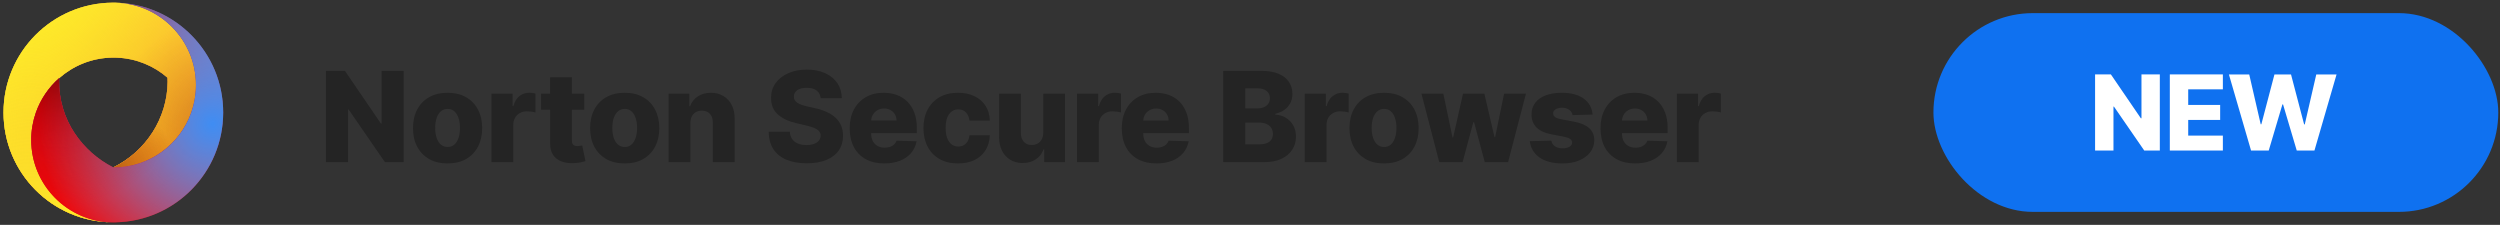
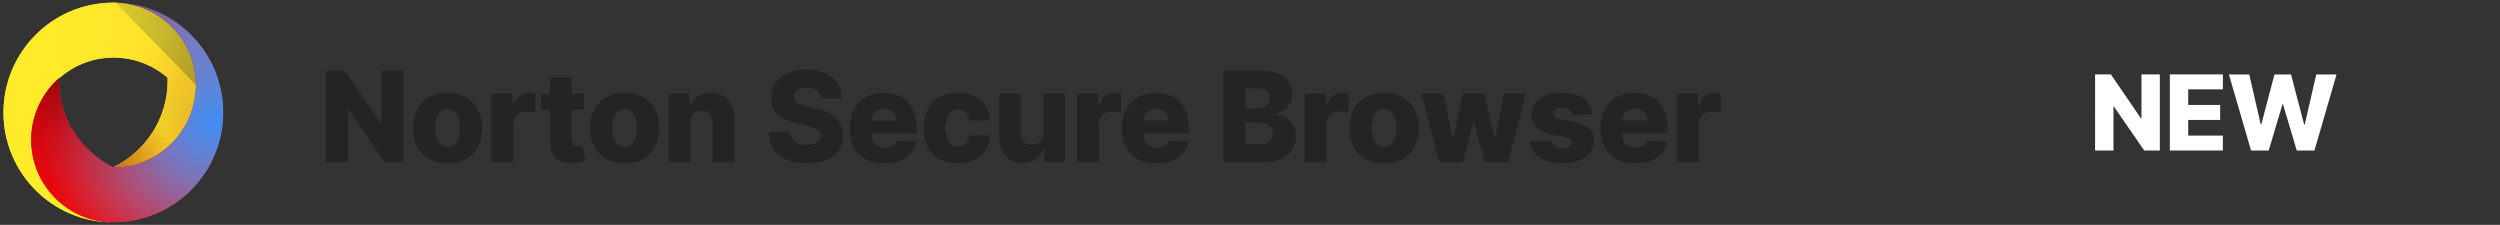
<svg xmlns="http://www.w3.org/2000/svg" width="478" height="43" viewBox="0 0 478 43">
  <rect x="0" y="0" width="478" height="43" fill="#333333" stroke="none" />
  <title>logo_norton_secure_brows_new</title>
  <defs>
    <linearGradient id="a" x1="88.283%" x2="25.64%" y1="36.501%" y2="42.501%">
      <stop offset="0%" stop-color="#FFB93A" />
      <stop offset="100%" stop-color="#FEE92A" />
    </linearGradient>
    <radialGradient id="b" cx="27.109%" cy="91.002%" r="74.874%" fx="27.109%" fy="91.002%" gradientTransform="matrix(.694 .631 -.72 .608 .739 .186)">
      <stop offset="0%" stop-color="#FEEB29" />
      <stop offset="100%" stop-color="#FEEB29" stop-opacity=".3" />
    </radialGradient>
    <radialGradient id="c" cx="77.618%" cy="81.252%" r="105.62%" fx="77.618%" fy="81.252%" gradientTransform="scale(-1 -.876) rotate(76.564 1.102 -1.04)">
      <stop offset="0%" stop-color="#D40404" />
      <stop offset="100%" stop-color="#EF1245" stop-opacity="0" />
    </radialGradient>
    <radialGradient id="d" cx="32.816%" cy="97.002%" r="111.705%" fx="32.816%" fy="97.002%" gradientTransform="scale(-1 -.876) rotate(76.106 1.327 -.488)">
      <stop offset="0%" stop-color="#FEEB29" />
      <stop offset="100%" stop-color="#FEEB29" stop-opacity="0" />
    </radialGradient>
    <radialGradient id="e" cx="14.268%" cy="-12.5%" r="183.303%" fx="14.268%" fy="-12.5%" gradientTransform="scale(1 .876) rotate(62.158 .157 -.134)">
      <stop offset="0%" stop-color="#FEEB29" />
      <stop offset="100%" stop-color="#FEEB29" stop-opacity="0" />
    </radialGradient>
    <radialGradient id="f" cx="57.643%" cy="75.002%" r="31.778%" fx="57.643%" fy="75.002%" gradientTransform="matrix(.44 -.787 .898 .386 -.35 .914)">
      <stop offset="0%" stop-color="#A00" />
      <stop offset="100%" stop-color="#A00" stop-opacity="0" />
    </radialGradient>
    <radialGradient id="g" cx="112.717%" cy="54.501%" r="54.935%" fx="112.717%" fy="54.501%" gradientTransform="scale(-1 -.876) rotate(57.301 1.068 -2.102)">
      <stop offset="0%" stop-color="#4D0000" />
      <stop offset="100%" stop-color="#A00" stop-opacity="0" />
    </radialGradient>
    <radialGradient id="h" cx="57.643%" cy="75.002%" r="31.778%" fx="57.643%" fy="75.002%" gradientTransform="matrix(.44 -.787 .898 .386 -.35 .914)">
      <stop offset="0%" stop-color="#4D0000" />
      <stop offset="100%" stop-color="#A00" stop-opacity="0" />
    </radialGradient>
    <linearGradient id="i" x1="67.654%" x2="39.244%" y1="8.988%" y2="106.751%">
      <stop offset="0%" stop-color="#3F8DF3" />
      <stop offset="100%" stop-color="red" />
    </linearGradient>
    <radialGradient id="j" cx="-.124%" cy="42.242%" r="147.299%" fx="-.124%" fy="42.242%" gradientTransform="scale(1 .874) rotate(76.18 -.04 .453)">
      <stop offset="0%" stop-color="red" />
      <stop offset="100%" stop-color="#D40404" stop-opacity="0" />
      <stop offset="100%" stop-color="red" stop-opacity="0" />
    </radialGradient>
    <radialGradient id="k" cx="94.564%" cy="55.244%" r="90.077%" fx="94.564%" fy="55.244%" gradientTransform="scale(-1 -.874) rotate(77.156 .742 -1.225)">
      <stop offset="0%" stop-color="#3F8DF3" />
      <stop offset="100%" stop-color="#87B8F7" stop-opacity="0" />
    </radialGradient>
    <radialGradient id="l" cx="11.891%" cy="31.991%" r="48.387%" fx="11.891%" fy="31.991%" gradientTransform="scale(-1 -.874) rotate(-87.628 -.357 .1)">
      <stop offset="0%" stop-color="#9A0000" />
      <stop offset="100%" stop-color="#EF1245" stop-opacity="0" />
    </radialGradient>
    <radialGradient id="m" cx="13.893%" cy="33.741%" r="68.304%" fx="13.893%" fy="33.741%" gradientTransform="matrix(.121 .868 -.993 .106 .457 .181)">
      <stop offset="0%" stop-color="#4D0000" />
      <stop offset="100%" stop-color="#A00" stop-opacity="0" />
    </radialGradient>
  </defs>
  <g fill="none" fill-rule="nonzero">
    <path fill="#242424" d="M77.176 13.546V31h-3.58l-6.945-10.074h-.111V31H62.32V13.546h3.63l6.87 10.056h.145V13.546h4.21zm8.404 17.701c-1.375 0-2.557-.281-3.546-.844-.983-.568-1.741-1.357-2.275-2.369-.529-1.017-.793-2.196-.793-3.537 0-1.346.264-2.525.793-3.537.534-1.017 1.292-1.807 2.275-2.37.989-.567 2.17-.851 3.546-.851 1.375 0 2.554.284 3.537.852.988.562 1.747 1.352 2.275 2.37.534 1.01.801 2.19.801 3.536 0 1.341-.267 2.52-.8 3.537-.53 1.012-1.288 1.801-2.276 2.37-.983.562-2.162.843-3.537.843zm.025-3.145c.5 0 .923-.153 1.27-.46.347-.307.61-.733.793-1.278.187-.546.28-1.177.28-1.892 0-.728-.093-1.364-.28-1.91-.182-.545-.446-.971-.793-1.278-.347-.307-.77-.46-1.27-.46-.517 0-.954.153-1.312.46-.353.307-.623.733-.81 1.279-.182.545-.273 1.181-.273 1.909 0 .715.091 1.346.273 1.892.188.545.457.971.81 1.278.358.307.795.46 1.312.46zM93.968 31V17.91h4.048v2.386h.137c.238-.864.628-1.506 1.167-1.927.54-.426 1.168-.639 1.884-.639.193 0 .392.014.597.043.204.023.394.06.571.11v3.623c-.199-.069-.461-.122-.784-.162-.319-.04-.603-.06-.853-.06-.494 0-.94.11-1.338.333-.392.215-.702.52-.929.911-.221.387-.332.841-.332 1.364V31h-4.168zm17.74-13.09v3.067h-8.258V17.91h8.258zm-6.528-3.137h4.168v12.11c0 .256.039.464.119.623.085.153.207.264.366.332.159.063.35.094.571.094.159 0 .327-.014.503-.043.182-.034.318-.062.409-.085l.631 3.009c-.199.056-.48.127-.844.213-.358.085-.787.139-1.287.162-.977.045-1.815-.069-2.514-.341-.693-.279-1.224-.71-1.594-1.296-.363-.585-.539-1.32-.528-2.207V14.773zm14.265 16.474c-1.375 0-2.557-.281-3.546-.844-.982-.568-1.741-1.357-2.275-2.369-.529-1.017-.793-2.196-.793-3.537 0-1.346.264-2.525.793-3.537.534-1.017 1.293-1.807 2.275-2.37.989-.567 2.171-.851 3.546-.851s2.554.284 3.537.852c.988.562 1.747 1.352 2.275 2.37.535 1.01.802 2.19.802 3.536 0 1.341-.267 2.52-.802 3.537-.528 1.012-1.287 1.801-2.275 2.37-.983.562-2.162.843-3.537.843zm.025-3.145c.5 0 .924-.153 1.27-.46.347-.307.611-.733.793-1.278.187-.546.281-1.177.281-1.892 0-.728-.094-1.364-.281-1.91-.182-.545-.446-.971-.793-1.278-.346-.307-.77-.46-1.27-.46-.517 0-.954.153-1.312.46-.352.307-.622.733-.81 1.279-.181.545-.272 1.181-.272 1.909 0 .715.091 1.346.272 1.892.188.545.458.971.81 1.278.358.307.795.46 1.312.46zm12.531-4.568V31h-4.167V17.91h3.963v2.402h.144c.29-.8.785-1.428 1.483-1.883.699-.46 1.532-.69 2.498-.69.92 0 1.718.207 2.394.622.682.409 1.211.983 1.586 1.721.38.733.568 1.591.562 2.574V31h-4.167v-7.526c.005-.727-.179-1.295-.554-1.704-.37-.41-.884-.614-1.543-.614-.438 0-.824.097-1.159.29-.33.188-.585.457-.767.81-.176.352-.267.778-.273 1.278zm24.914-4.756c-.056-.625-.309-1.11-.758-1.457-.443-.352-1.077-.528-1.901-.528-.545 0-1 .07-1.363.213-.364.142-.637.338-.819.588-.181.244-.275.525-.281.843-.011.262.04.492.154.69.119.2.289.376.511.53.227.147.5.278.818.391.318.114.676.213 1.074.299l1.5.34c.864.188 1.625.438 2.284.75.665.313 1.222.685 1.671 1.117.454.432.798.929 1.031 1.492.233.562.352 1.193.358 1.892-.006 1.102-.284 2.048-.835 2.838-.552.79-1.344 1.395-2.378 1.815-1.029.42-2.27.63-3.725.63-1.46 0-2.733-.218-3.818-.656-1.085-.437-1.929-1.102-2.531-1.994-.602-.892-.912-2.02-.929-3.384h4.04c.034.563.184 1.032.451 1.407s.634.659 1.1.852c.471.193 1.017.29 1.636.29.568 0 1.051-.077 1.449-.23.403-.154.713-.367.929-.64.216-.272.327-.585.332-.937-.005-.33-.108-.61-.306-.844-.199-.238-.506-.443-.921-.613-.409-.177-.932-.338-1.568-.486l-1.824-.426c-1.511-.347-2.702-.907-3.571-1.68-.869-.778-1.301-1.829-1.295-3.153-.006-1.08.284-2.025.869-2.838.585-.812 1.395-1.446 2.429-1.9 1.034-.455 2.213-.682 3.537-.682 1.352 0 2.525.23 3.52.69 1 .455 1.775 1.094 2.326 1.918.552.824.833 1.778.844 2.863h-4.04zm12.169 12.47c-1.37 0-2.551-.27-3.546-.81-.988-.546-1.75-1.321-2.284-2.327-.528-1.012-.792-2.213-.792-3.605 0-1.353.267-2.534.801-3.546.534-1.017 1.287-1.807 2.258-2.37.972-.567 2.117-.851 3.435-.851.932 0 1.784.145 2.557.434.772.29 1.44.719 2.003 1.287.562.568 1 1.27 1.312 2.105.313.83.469 1.782.469 2.855v1.04h-11.378v-2.42h7.5c-.006-.443-.111-.838-.315-1.185-.205-.346-.486-.616-.844-.81-.352-.198-.759-.298-1.219-.298-.466 0-.883.105-1.253.316-.369.204-.662.485-.878.843-.215.353-.329.753-.34 1.202v2.463c0 .534.105 1.003.315 1.406.21.398.508.708.895.93.386.22.846.332 1.38.332.37 0 .705-.052 1.006-.154.301-.102.56-.253.776-.451.216-.2.378-.444.485-.733l3.827.11c-.159.858-.508 1.606-1.048 2.242-.534.63-1.236 1.122-2.105 1.474-.87.347-1.875.52-3.017.52zm14.092 0c-1.381 0-2.565-.285-3.554-.853-.983-.568-1.738-1.358-2.267-2.37-.528-1.016-.792-2.193-.792-3.528 0-1.34.264-2.517.792-3.528.534-1.017 1.293-1.81 2.276-2.378.988-.568 2.167-.852 3.537-.852 1.21 0 2.264.218 3.162.656.903.437 1.608 1.057 2.113 1.858.512.795.781 1.73.81 2.804h-3.895c-.08-.67-.307-1.196-.682-1.577-.369-.38-.852-.57-1.449-.57-.483 0-.906.136-1.27.408-.363.267-.647.665-.852 1.193-.199.523-.298 1.17-.298 1.944 0 .772.099 1.426.298 1.96.205.528.489.929.852 1.202.364.267.787.4 1.27.4.387 0 .728-.082 1.023-.247.301-.165.548-.406.742-.724.193-.324.315-.716.366-1.177h3.895c-.04 1.08-.31 2.023-.81 2.83-.494.807-1.19 1.434-2.088 1.883-.892.444-1.952.665-3.179.665zm16.296-5.899v-7.44h4.159V31h-3.972v-2.438h-.136c-.29.802-.784 1.438-1.483 1.91-.693.465-1.531.698-2.514.698-.892 0-1.676-.204-2.353-.613-.676-.41-1.201-.98-1.576-1.713-.375-.739-.566-1.602-.571-2.591v-8.344h4.167v7.526c.006.71.193 1.27.563 1.679.369.409.872.613 1.508.613.415 0 .787-.09 1.117-.273.335-.187.599-.457.792-.81.199-.357.299-.789.299-1.295zM205.923 31V17.91h4.049v2.386h.136c.239-.864.628-1.506 1.168-1.927.54-.426 1.167-.639 1.883-.639.193 0 .392.014.597.043.204.023.395.06.571.11v3.623c-.199-.069-.46-.122-.784-.162-.318-.04-.602-.06-.852-.06-.495 0-.941.11-1.339.333-.392.215-.701.52-.929.911-.221.387-.332.841-.332 1.364V31h-4.168zm15.182.247c-1.37 0-2.551-.27-3.546-.81-.988-.545-1.75-1.32-2.284-2.326-.528-1.012-.792-2.213-.792-3.605 0-1.353.267-2.534.801-3.546.534-1.017 1.287-1.807 2.258-2.37.972-.567 2.117-.851 3.435-.851.932 0 1.784.145 2.557.434.772.29 1.44.719 2.002 1.287.563.568 1 1.27 1.313 2.105.312.83.469 1.782.469 2.855v1.04H215.94v-2.42h7.5c-.006-.443-.111-.838-.315-1.185-.205-.346-.486-.616-.844-.81-.352-.198-.759-.298-1.219-.298-.466 0-.883.105-1.253.316-.369.204-.662.485-.878.843-.216.353-.329.753-.341 1.202v2.463c0 .534.106 1.003.316 1.406.21.398.508.708.895.93.386.22.846.332 1.38.332.37 0 .705-.052 1.006-.154.301-.102.56-.253.776-.451.216-.2.377-.444.485-.733l3.827.11c-.159.858-.508 1.606-1.048 2.242-.534.63-1.236 1.122-2.105 1.474-.87.347-1.875.52-3.017.52zM233.883 31V13.546h7.278c1.307 0 2.401.184 3.281.553.887.37 1.551.887 1.995 1.552.448.664.673 1.434.673 2.31 0 .664-.139 1.258-.418 1.78-.278.518-.662.947-1.15 1.287-.489.341-1.054.58-1.696.716v.17c.704.035 1.355.225 1.951.572.603.346 1.086.83 1.449 1.449.364.613.546 1.34.546 2.182 0 .937-.239 1.775-.716 2.514-.478.733-1.168 1.312-2.071 1.738-.904.42-2 .631-3.29.631h-7.832zm4.218-3.4h2.608c.915 0 1.588-.174 2.02-.52.438-.347.656-.83.656-1.45 0-.448-.105-.834-.315-1.158-.21-.33-.508-.583-.895-.759-.386-.182-.849-.273-1.389-.273h-2.685v4.16zm0-6.878h2.336c.46 0 .869-.077 1.227-.23.358-.154.636-.375.835-.665.205-.29.307-.64.307-1.049 0-.585-.208-1.045-.622-1.38-.415-.335-.975-.503-1.679-.503h-2.404v3.827zM249.46 31V17.91h4.048v2.386h.137c.238-.864.628-1.506 1.167-1.927.54-.426 1.168-.639 1.884-.639.193 0 .392.014.596.043.205.023.395.06.571.11v3.623c-.198-.069-.46-.122-.784-.162-.318-.04-.602-.06-.852-.06-.494 0-.94.11-1.338.333-.392.215-.702.52-.929.911-.222.387-.332.841-.332 1.364V31h-4.168zm15.173.247c-1.375 0-2.557-.281-3.546-.844-.983-.568-1.741-1.357-2.275-2.369-.529-1.017-.793-2.196-.793-3.537 0-1.346.264-2.525.793-3.537.534-1.017 1.292-1.807 2.275-2.37.989-.567 2.171-.851 3.546-.851s2.554.284 3.537.852c.988.562 1.747 1.352 2.275 2.37.534 1.01.801 2.19.801 3.536 0 1.341-.267 2.52-.801 3.537-.528 1.012-1.287 1.801-2.275 2.37-.983.562-2.162.843-3.537.843zm.025-3.145c.5 0 .924-.153 1.27-.46.347-.307.611-.733.793-1.278.187-.546.281-1.177.281-1.892 0-.728-.094-1.364-.281-1.91-.182-.545-.446-.971-.793-1.278-.346-.307-.77-.46-1.27-.46-.517 0-.954.153-1.312.46-.353.307-.622.733-.81 1.279-.182.545-.273 1.181-.273 1.909 0 .715.091 1.346.273 1.892.188.545.457.971.81 1.278.358.307.795.46 1.312.46zM275.186 31l-3.409-13.09h4.185l1.764 8.386h.111l1.892-8.387h4.082l1.943 8.327h.111l1.713-8.327h4.185L288.345 31h-4.457l-2.046-7.628h-.145L279.652 31h-4.466zm29.318-9.094l-3.826.103c-.04-.273-.148-.515-.324-.725-.176-.216-.407-.383-.691-.503-.278-.125-.602-.187-.971-.187-.483 0-.895.096-1.236.29-.335.193-.5.454-.494.784-.006.255.096.477.307.664.215.188.599.338 1.15.452l2.523.477c1.307.25 2.278.665 2.915 1.245.642.58.965 1.346.971 2.3-.006.898-.273 1.68-.801 2.345-.523.664-1.239 1.181-2.148 1.55-.909.364-1.949.546-3.119.546-1.869 0-3.344-.383-4.423-1.15-1.074-.773-1.688-1.807-1.841-3.103l4.116-.102c.091.477.327.841.708 1.091.38.25.866.375 1.457.375.534 0 .969-.1 1.304-.298.335-.2.506-.463.511-.793-.005-.295-.136-.531-.392-.707-.255-.182-.656-.324-1.201-.426l-2.284-.435c-1.313-.239-2.29-.68-2.932-1.321-.642-.648-.961-1.472-.955-2.472-.006-.875.227-1.622.699-2.241.472-.625 1.142-1.102 2.011-1.432.87-.33 1.895-.494 3.077-.494 1.773 0 3.171.372 4.193 1.116 1.023.739 1.588 1.756 1.696 3.051zm8.135 9.341c-1.369 0-2.551-.27-3.545-.81-.989-.545-1.75-1.32-2.284-2.326-.529-1.012-.793-2.213-.793-3.605 0-1.353.267-2.534.801-3.546.534-1.017 1.287-1.807 2.259-2.37.971-.567 2.116-.851 3.435-.851.931 0 1.784.145 2.556.434.773.29 1.441.719 2.003 1.287.563.568 1 1.27 1.313 2.105.312.83.468 1.782.468 2.855v1.04h-11.377v-2.42h7.5c-.006-.443-.111-.838-.316-1.185-.204-.346-.486-.616-.844-.81-.352-.198-.758-.298-1.218-.298-.466 0-.884.105-1.253.316-.369.204-.662.485-.878.843-.216.353-.329.753-.341 1.202v2.463c0 .534.105 1.003.315 1.406.211.398.509.708.895.93.387.22.847.332 1.381.332.369 0 .705-.052 1.006-.154.301-.102.559-.253.775-.451.216-.2.378-.444.486-.733l3.827.11c-.159.858-.509 1.606-1.048 2.242-.535.63-1.236 1.122-2.106 1.474-.869.347-1.875.52-3.017.52zm7.982-.247V17.91h4.048v2.386h.137c.238-.864.627-1.506 1.167-1.927.54-.426 1.168-.639 1.884-.639.193 0 .392.014.596.043.205.023.395.06.571.11v3.623c-.199-.069-.46-.122-.784-.162-.318-.04-.602-.06-.852-.06-.494 0-.94.11-1.338.333-.392.215-.702.52-.929.911-.222.387-.332.841-.332 1.364V31h-4.168z" />
-     <path fill="url(#a)" d="M36.796 15.75c0 1.84-.316 3.607-.896 5.25-2.162 6.117-7.996 10.5-14.854 10.5H21c6.296-3.1 10.317-9.481 10.377-16.345-.002-.27-.008-.54-.02-.812-2.613-2.263-5.977-3.681-9.67-3.83l-.203-.007-.21-.004-.038-.001h-.008l-.045-.001H21c-.064 0-.127 0-.19.002-.056 0-.11 0-.165.003h-.018c-3.819.1-7.3 1.56-9.975 3.911-2.002 1.76-3.554 4.02-4.46 6.584-.58 1.643-.896 3.41-.896 5.25 0 8.627 6.936 15.635 15.537 15.75C9.31 41.91 0 32.542 0 21S9.311.09 20.833 0H21.046c.075 0 .15 0 .225.002l.18.003c8.511.216 15.345 7.182 15.345 15.745z" transform="translate(.672 .51)" />
+     <path fill="url(#a)" d="M36.796 15.75c0 1.84-.316 3.607-.896 5.25-2.162 6.117-7.996 10.5-14.854 10.5H21c6.296-3.1 10.317-9.481 10.377-16.345-.002-.27-.008-.54-.02-.812-2.613-2.263-5.977-3.681-9.67-3.83l-.203-.007-.21-.004-.038-.001h-.008l-.045-.001H21c-.064 0-.127 0-.19.002-.056 0-.11 0-.165.003h-.018c-3.819.1-7.3 1.56-9.975 3.911-2.002 1.76-3.554 4.02-4.46 6.584-.58 1.643-.896 3.41-.896 5.25 0 8.627 6.936 15.635 15.537 15.75C9.31 41.91 0 32.542 0 21S9.311.09 20.833 0H21.046c.075 0 .15 0 .225.002l.18.003z" transform="translate(.672 .51)" />
    <path fill="url(#b)" d="M36.796 15.75c0 1.84-.316 3.607-.896 5.25-2.162 6.117-7.996 10.5-14.854 10.5H21c6.296-3.1 10.317-9.481 10.377-16.345-.002-.27-.008-.54-.02-.812-2.613-2.263-5.977-3.681-9.67-3.83l-.203-.007-.21-.004-.038-.001h-.008l-.045-.001H21c-.064 0-.127 0-.19.002-.056 0-.11 0-.165.003h-.018c-3.819.1-7.3 1.56-9.975 3.911-2.002 1.76-3.554 4.02-4.46 6.584-.58 1.643-.896 3.41-.896 5.25 0 8.627 6.936 15.635 15.537 15.75C9.31 41.91 0 32.542 0 21S9.311.09 20.833 0H21.046c.075 0 .15 0 .225.002l.18.003c8.511.216 15.345 7.182 15.345 15.745z" transform="translate(.672 .51)" />
-     <path fill="url(#c)" d="M36.796 15.75c0 1.84-.316 3.607-.896 5.25-2.162 6.117-7.996 10.5-14.854 10.5H21c6.296-3.1 10.317-9.481 10.377-16.345-.002-.27-.008-.54-.02-.812-2.613-2.263-5.977-3.681-9.67-3.83l-.203-.007-.21-.004-.038-.001h-.008l-.045-.001H21c-.064 0-.127 0-.19.002-.056 0-.11 0-.165.003h-.018c-3.819.1-7.3 1.56-9.975 3.911-2.002 1.76-3.554 4.02-4.46 6.584-.58 1.643-.896 3.41-.896 5.25 0 8.627 6.936 15.635 15.537 15.75C9.31 41.91 0 32.542 0 21S9.311.09 20.833 0H21.046c.075 0 .15 0 .225.002l.18.003c8.511.216 15.345 7.182 15.345 15.745z" transform="translate(.672 .51)" />
    <path fill="url(#d)" d="M36.796 15.75c0 1.84-.316 3.607-.896 5.25-2.162 6.117-7.996 10.5-14.854 10.5H21c6.296-3.1 10.317-9.481 10.377-16.345-.002-.27-.008-.54-.02-.812-2.613-2.263-5.977-3.681-9.67-3.83l-.203-.007-.21-.004-.038-.001h-.008l-.045-.001H21c-.064 0-.127 0-.19.002-.056 0-.11 0-.165.003h-.018c-3.819.1-7.3 1.56-9.975 3.911-2.002 1.76-3.554 4.02-4.46 6.584-.58 1.643-.896 3.41-.896 5.25 0 8.627 6.936 15.635 15.537 15.75C9.31 41.91 0 32.542 0 21S9.311.09 20.833 0H21.046c.075 0 .15 0 .225.002l.18.003c8.511.216 15.345 7.182 15.345 15.745z" transform="translate(.672 .51)" />
    <path fill="url(#e)" d="M36.796 15.75c0 1.84-.316 3.607-.896 5.25-2.162 6.117-7.996 10.5-14.854 10.5H21c6.296-3.1 10.317-9.481 10.377-16.345-.002-.27-.008-.54-.02-.812-2.613-2.263-5.977-3.681-9.67-3.83l-.203-.007-.21-.004-.038-.001h-.008l-.045-.001H21c-.064 0-.127 0-.19.002-.056 0-.11 0-.165.003h-.018c-3.819.1-7.3 1.56-9.975 3.911-2.002 1.76-3.554 4.02-4.46 6.584-.58 1.643-.896 3.41-.896 5.25 0 8.627 6.936 15.635 15.537 15.75C9.31 41.91 0 32.542 0 21S9.311.09 20.833 0H21.046c.075 0 .15 0 .225.002l.18.003c8.511.216 15.345 7.182 15.345 15.745z" transform="translate(.672 .51)" />
    <path fill="url(#f)" fill-opacity=".4" d="M36.796 15.75c0 1.84-.316 3.607-.896 5.25-2.162 6.117-7.996 10.5-14.854 10.5H21c6.296-3.1 10.317-9.481 10.377-16.345-.002-.27-.008-.54-.02-.812-2.613-2.263-5.977-3.681-9.67-3.83l-.203-.007-.21-.004-.038-.001h-.008l-.045-.001H21c-.064 0-.127 0-.19.002-.056 0-.11 0-.165.003h-.018c-3.819.1-7.3 1.56-9.975 3.911-2.002 1.76-3.554 4.02-4.46 6.584-.58 1.643-.896 3.41-.896 5.25 0 8.627 6.936 15.635 15.537 15.75C9.31 41.91 0 32.542 0 21S9.311.09 20.833 0H21.046c.075 0 .15 0 .225.002l.18.003c8.511.216 15.345 7.182 15.345 15.745z" transform="translate(.672 .51)" />
    <path fill="url(#g)" fill-opacity=".2" d="M36.796 15.75c0 1.84-.316 3.607-.896 5.25-2.162 6.117-7.996 10.5-14.854 10.5H21c6.296-3.1 10.317-9.481 10.377-16.345-.002-.27-.008-.54-.02-.812-2.613-2.263-5.977-3.681-9.67-3.83l-.203-.007-.21-.004-.038-.001h-.008l-.045-.001H21c-.064 0-.127 0-.19.002-.056 0-.11 0-.165.003h-.018c-3.819.1-7.3 1.56-9.975 3.911-2.002 1.76-3.554 4.02-4.46 6.584-.58 1.643-.896 3.41-.896 5.25 0 8.627 6.936 15.635 15.537 15.75C9.31 41.91 0 32.542 0 21S9.311.09 20.833 0H21.046c.075 0 .15 0 .225.002l.18.003c8.511.216 15.345 7.182 15.345 15.745z" transform="translate(.672 .51)" />
    <path fill="url(#h)" fill-opacity=".2" d="M36.796 15.75c0 1.84-.316 3.607-.896 5.25-2.162 6.117-7.996 10.5-14.854 10.5H21c6.296-3.1 10.317-9.481 10.377-16.345-.002-.27-.008-.54-.02-.812-2.613-2.263-5.977-3.681-9.67-3.83l-.203-.007-.21-.004-.038-.001h-.008l-.045-.001H21c-.064 0-.127 0-.19.002-.056 0-.11 0-.165.003h-.018c-3.819.1-7.3 1.56-9.975 3.911-2.002 1.76-3.554 4.02-4.46 6.584-.58 1.643-.896 3.41-.896 5.25 0 8.627 6.936 15.635 15.537 15.75C9.31 41.91 0 32.542 0 21S9.311.09 20.833 0H21.046c.075 0 .15 0 .225.002l.18.003c8.511.216 15.345 7.182 15.345 15.745z" transform="translate(.672 .51)" />
    <path fill="url(#i)" d="M42 21c0 11.448-9.158 20.755-20.548 20.995l-.18.003-.226.002H20.833c-8.6-.115-15.537-7.123-15.537-15.75 0-1.84.316-3.607.896-5.25.906-2.564 2.458-4.823 4.46-6.584-.008.173-.015.343-.018.51-.049 3.575.99 7.082 2.98 10.053 1.85 2.761 4.422 5.036 7.386 6.521h.046c6.858 0 12.692-4.382 14.854-10.5.58-1.642.896-3.41.896-5.25 0-8.562-6.833-15.529-15.344-15.744C32.842.246 42 9.552 42 21z" transform="translate(.672 .51)" />
    <path fill="url(#j)" d="M42 21c0 11.448-9.158 20.755-20.548 20.995l-.18.003-.226.002H20.833c-8.6-.115-15.537-7.123-15.537-15.75 0-1.84.316-3.607.896-5.25.906-2.564 2.458-4.823 4.46-6.584-.008.173-.015.343-.018.51-.049 3.575.99 7.082 2.98 10.053 1.85 2.761 4.422 5.036 7.386 6.521h.046c6.858 0 12.692-4.382 14.854-10.5.58-1.642.896-3.41.896-5.25 0-8.562-6.833-15.529-15.344-15.744C32.842.246 42 9.552 42 21z" transform="translate(.672 .51)" />
    <path fill="url(#k)" d="M42 21c0 11.448-9.158 20.755-20.548 20.995l-.18.003-.226.002H20.833c-8.6-.115-15.537-7.123-15.537-15.75 0-1.84.316-3.607.896-5.25.906-2.564 2.458-4.823 4.46-6.584-.008.173-.015.343-.018.51-.049 3.575.99 7.082 2.98 10.053 1.85 2.761 4.422 5.036 7.386 6.521h.046c6.858 0 12.692-4.382 14.854-10.5.58-1.642.896-3.41.896-5.25 0-8.562-6.833-15.529-15.344-15.744C32.842.246 42 9.552 42 21z" transform="translate(.672 .51)" />
    <path fill="url(#l)" fill-opacity=".5" d="M42 21c0 11.448-9.158 20.755-20.548 20.995l-.18.003-.226.002H20.833c-8.6-.115-15.537-7.123-15.537-15.75 0-1.84.316-3.607.896-5.25.906-2.564 2.458-4.823 4.46-6.584-.008.173-.015.343-.018.51-.049 3.575.99 7.082 2.98 10.053 1.85 2.761 4.422 5.036 7.386 6.521h.046c6.858 0 12.692-4.382 14.854-10.5.58-1.642.896-3.41.896-5.25 0-8.562-6.833-15.529-15.344-15.744C32.842.246 42 9.552 42 21z" transform="translate(.672 .51)" />
    <path fill="url(#m)" fill-opacity=".4" d="M42 21c0 11.448-9.158 20.755-20.548 20.995l-.18.003-.226.002H20.833c-8.6-.115-15.537-7.123-15.537-15.75 0-1.84.316-3.607.896-5.25.906-2.564 2.458-4.823 4.46-6.584-.008.173-.015.343-.018.51-.049 3.575.99 7.082 2.98 10.053 1.85 2.761 4.422 5.036 7.386 6.521h.046c6.858 0 12.692-4.382 14.854-10.5.58-1.642.896-3.41.896-5.25 0-8.562-6.833-15.529-15.344-15.744C32.842.246 42 9.552 42 21z" transform="translate(.672 .51)" />
    <g transform="translate(369.672 2.51)">
-       <rect width="108" height="38" fill="#0F71F0" rx="19" />
      <path fill="#FFF" d="M43.287 11.72v14.546h-2.983l-5.789-8.395h-.092v8.395h-3.515V11.721h3.025l5.725 8.38h.12v-8.38h3.51zm1.91 14.546V11.721H55.34v2.855h-6.626v2.983h6.108v2.862h-6.108v2.99h6.626v2.855H45.197zm15.531 0l-4.233-14.545h3.885l2.195 9.531h.121l2.507-9.531h3.167l2.507 9.552h.121l2.202-9.552h3.878l-4.226 14.545h-3.388l-2.62-8.82h-.114l-2.62 8.82h-3.382z" />
    </g>
  </g>
</svg>